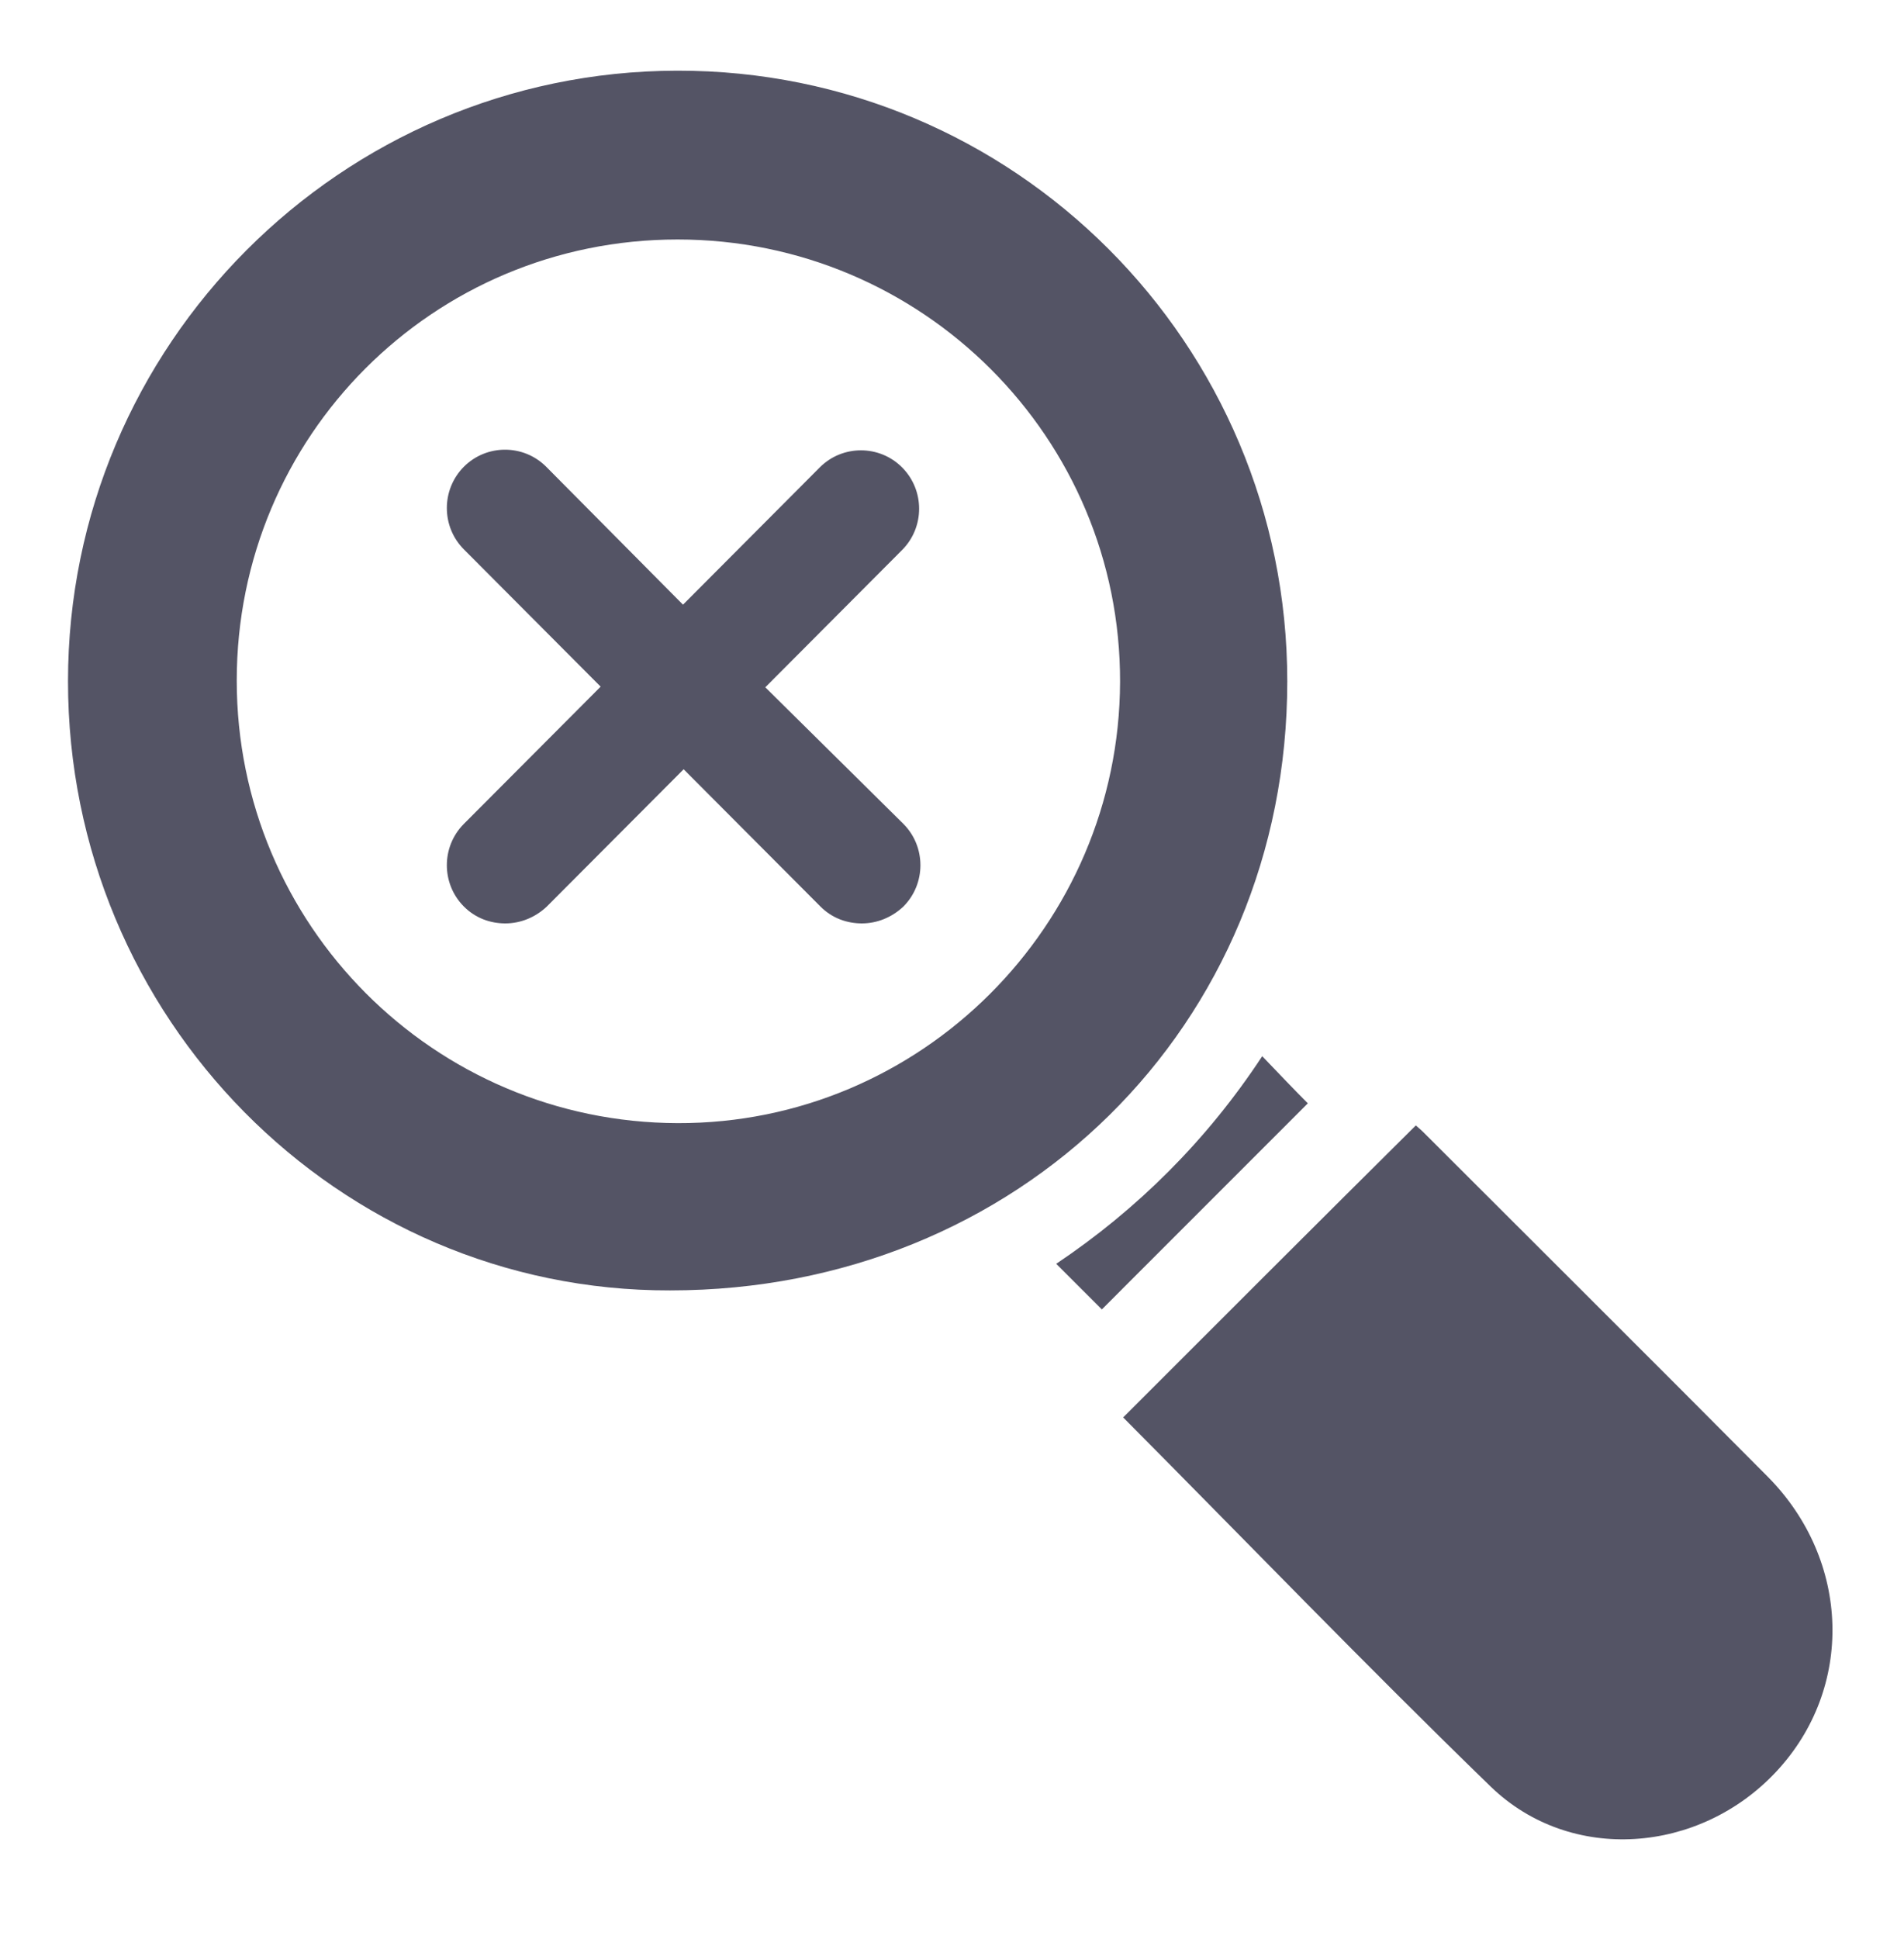
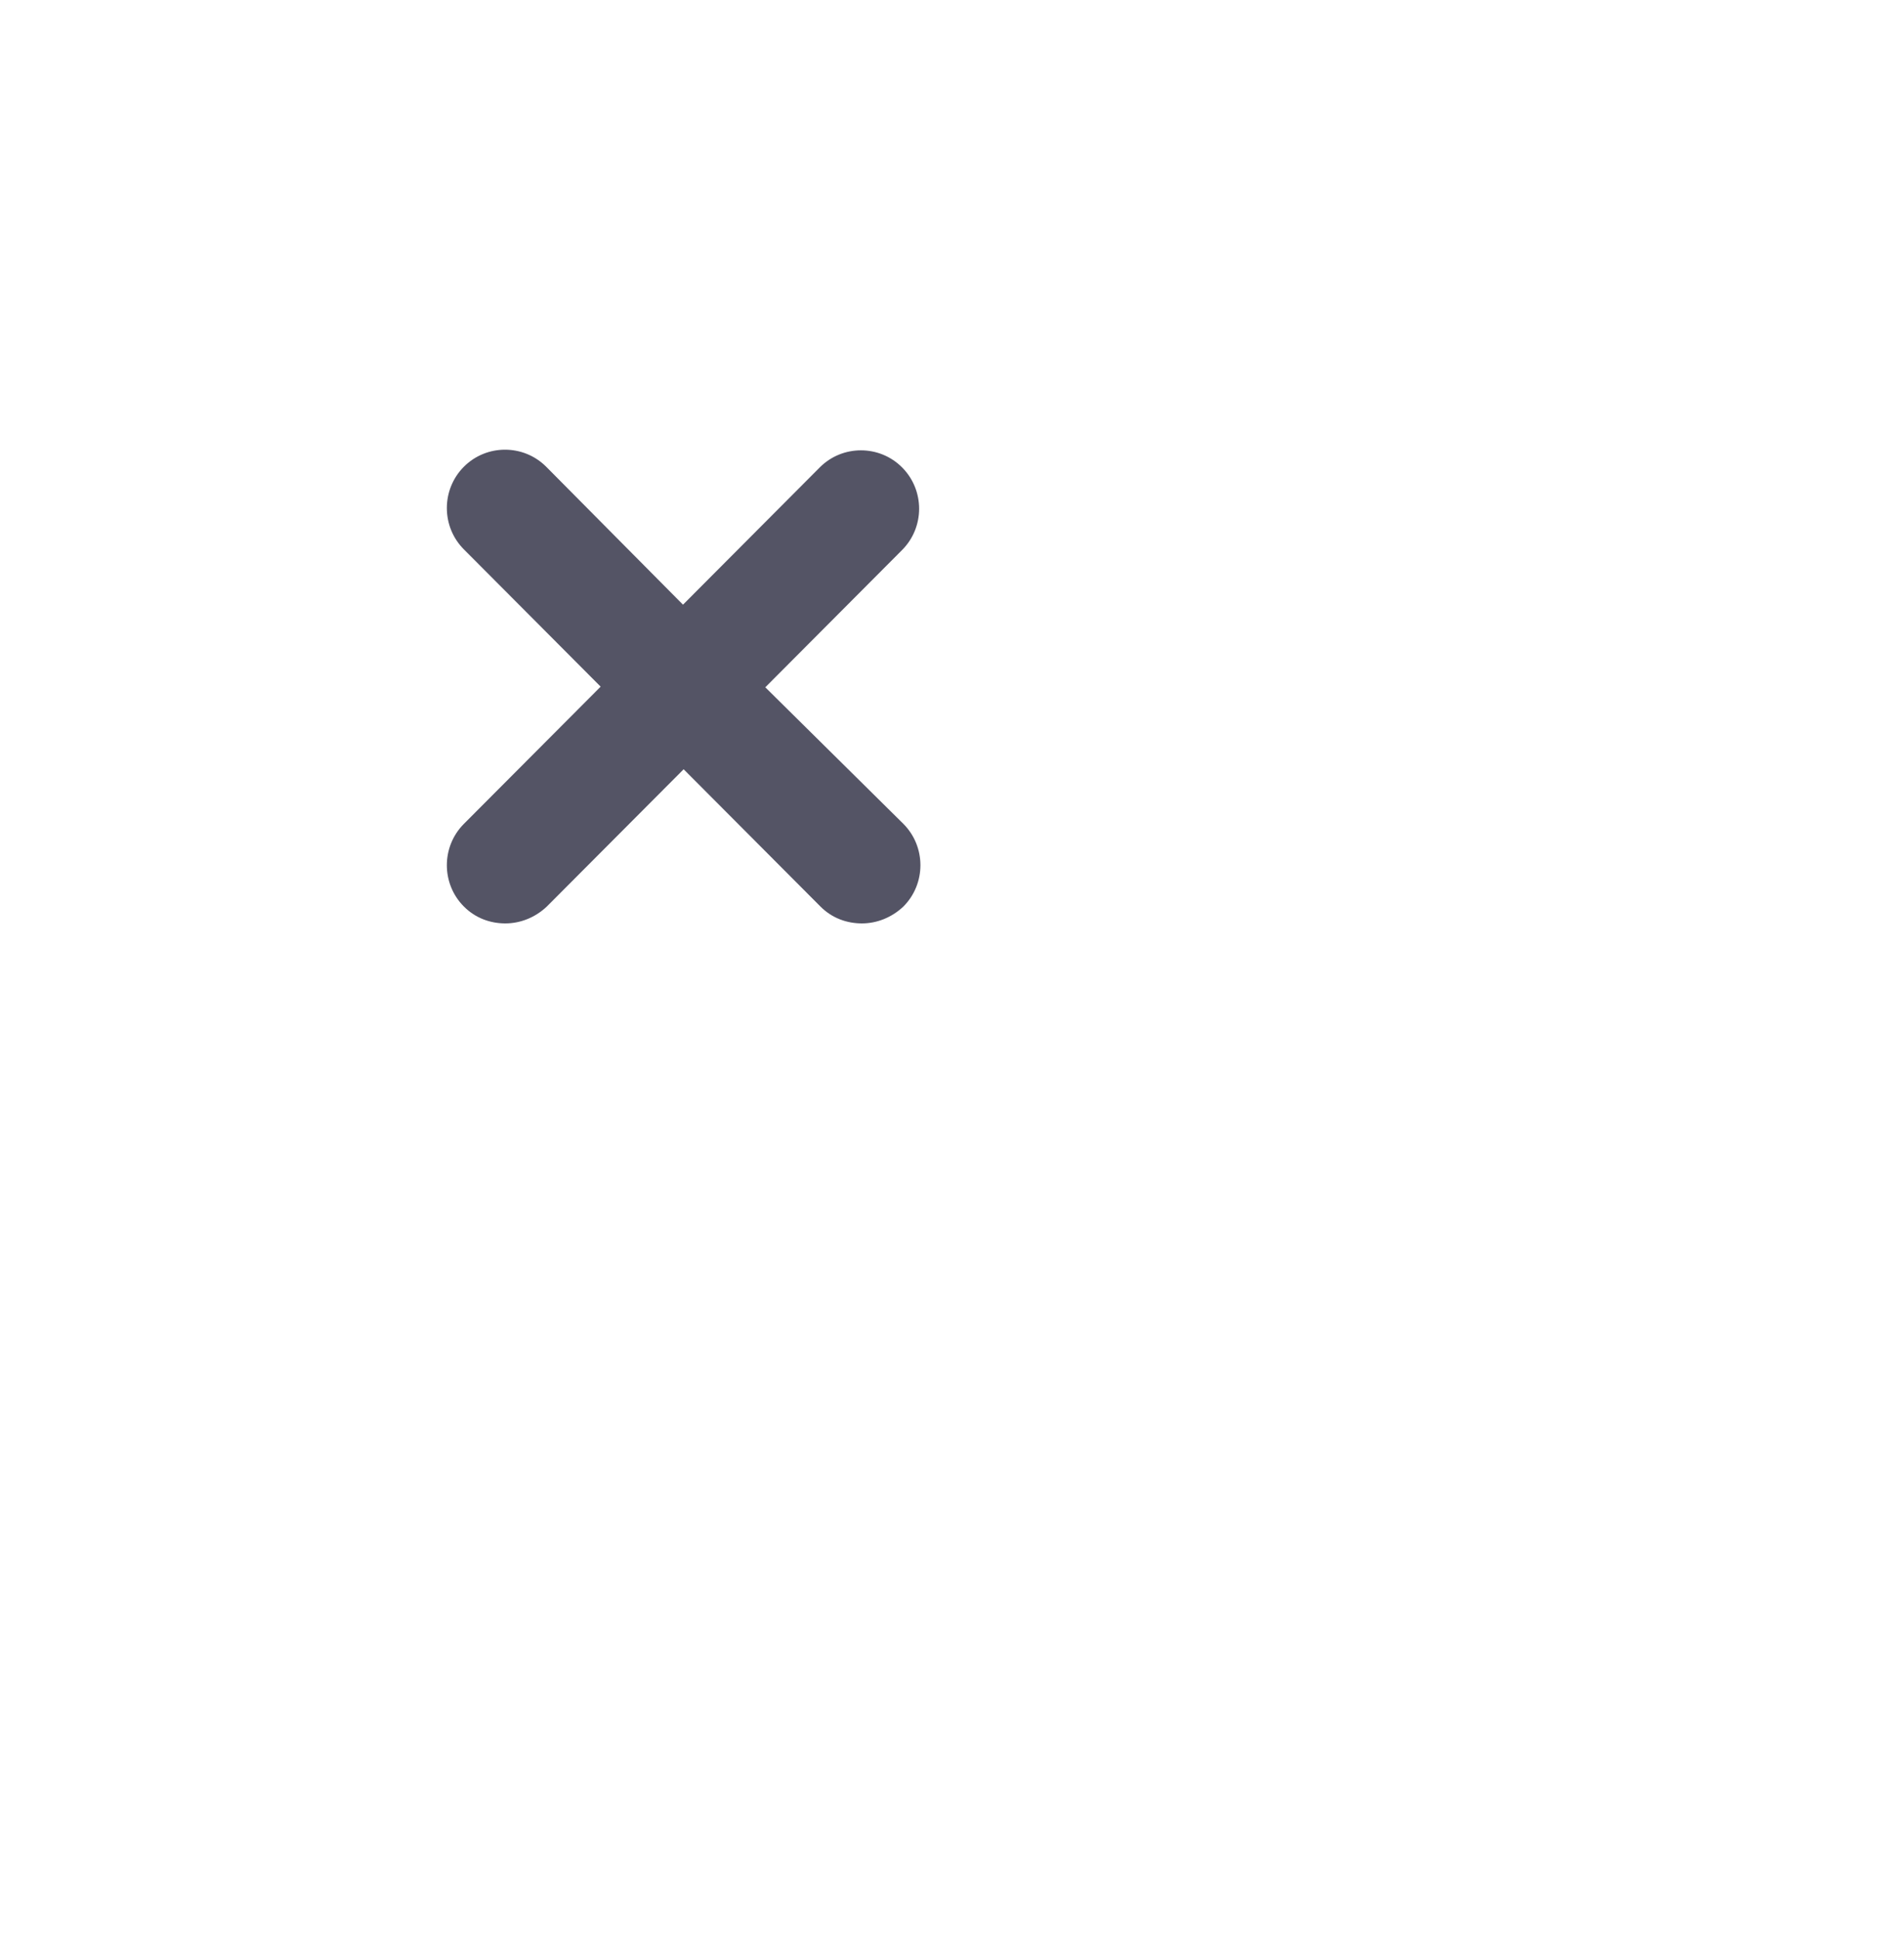
<svg xmlns="http://www.w3.org/2000/svg" width="56" height="57" viewBox="0 0 56 57" fill="none">
-   <path d="M37.861 20.031C37.861 30.159 29.969 37.939 19.707 37.939C9.937 37.962 2 29.913 2 20.031C2 10.149 10.026 2.101 19.908 2.078C29.835 2.056 37.861 10.104 37.861 20.031ZM6.963 20.009C6.963 27.185 12.754 32.998 19.93 33.021C27.085 33.043 32.92 27.208 32.943 20.053C32.965 12.877 27.13 7.041 19.93 7.041C12.732 7.041 6.963 12.832 6.963 20.009Z" fill="#545465" />
-   <path d="M33.034 41.673C35.896 38.811 38.758 35.949 41.642 33.088C41.686 33.132 41.776 33.199 41.865 33.289C45.241 36.665 48.617 40.018 51.993 43.417C54.43 45.876 54.542 49.632 52.239 52.091C49.981 54.506 46.203 54.797 43.855 52.538C40.166 48.961 36.611 45.272 33.034 41.673Z" fill="#545465" />
-   <path d="M37.124 31.053C37.616 31.567 38.063 32.037 38.466 32.439C36.453 34.452 34.419 36.486 32.407 38.498C32.027 38.118 31.557 37.649 31.065 37.157C33.435 35.569 35.492 33.535 37.124 31.053Z" fill="#545465" />
  <path d="M22.509 20.207L26.532 16.171C27.2 15.502 27.2 14.412 26.532 13.742C25.865 13.073 24.778 13.073 24.111 13.742L20.088 17.778L16.065 13.723C15.397 13.054 14.31 13.054 13.643 13.723C12.976 14.392 12.976 15.483 13.643 16.152L17.666 20.188L13.643 24.223C12.976 24.893 12.976 25.983 13.643 26.652C13.986 26.997 14.425 27.149 14.863 27.149C15.302 27.149 15.741 26.977 16.084 26.652L20.107 22.617L24.13 26.652C24.473 26.997 24.912 27.149 25.35 27.149C25.789 27.149 26.227 26.977 26.571 26.652C27.238 25.983 27.238 24.893 26.571 24.223L22.509 20.207Z" fill="#545465" />
</svg>